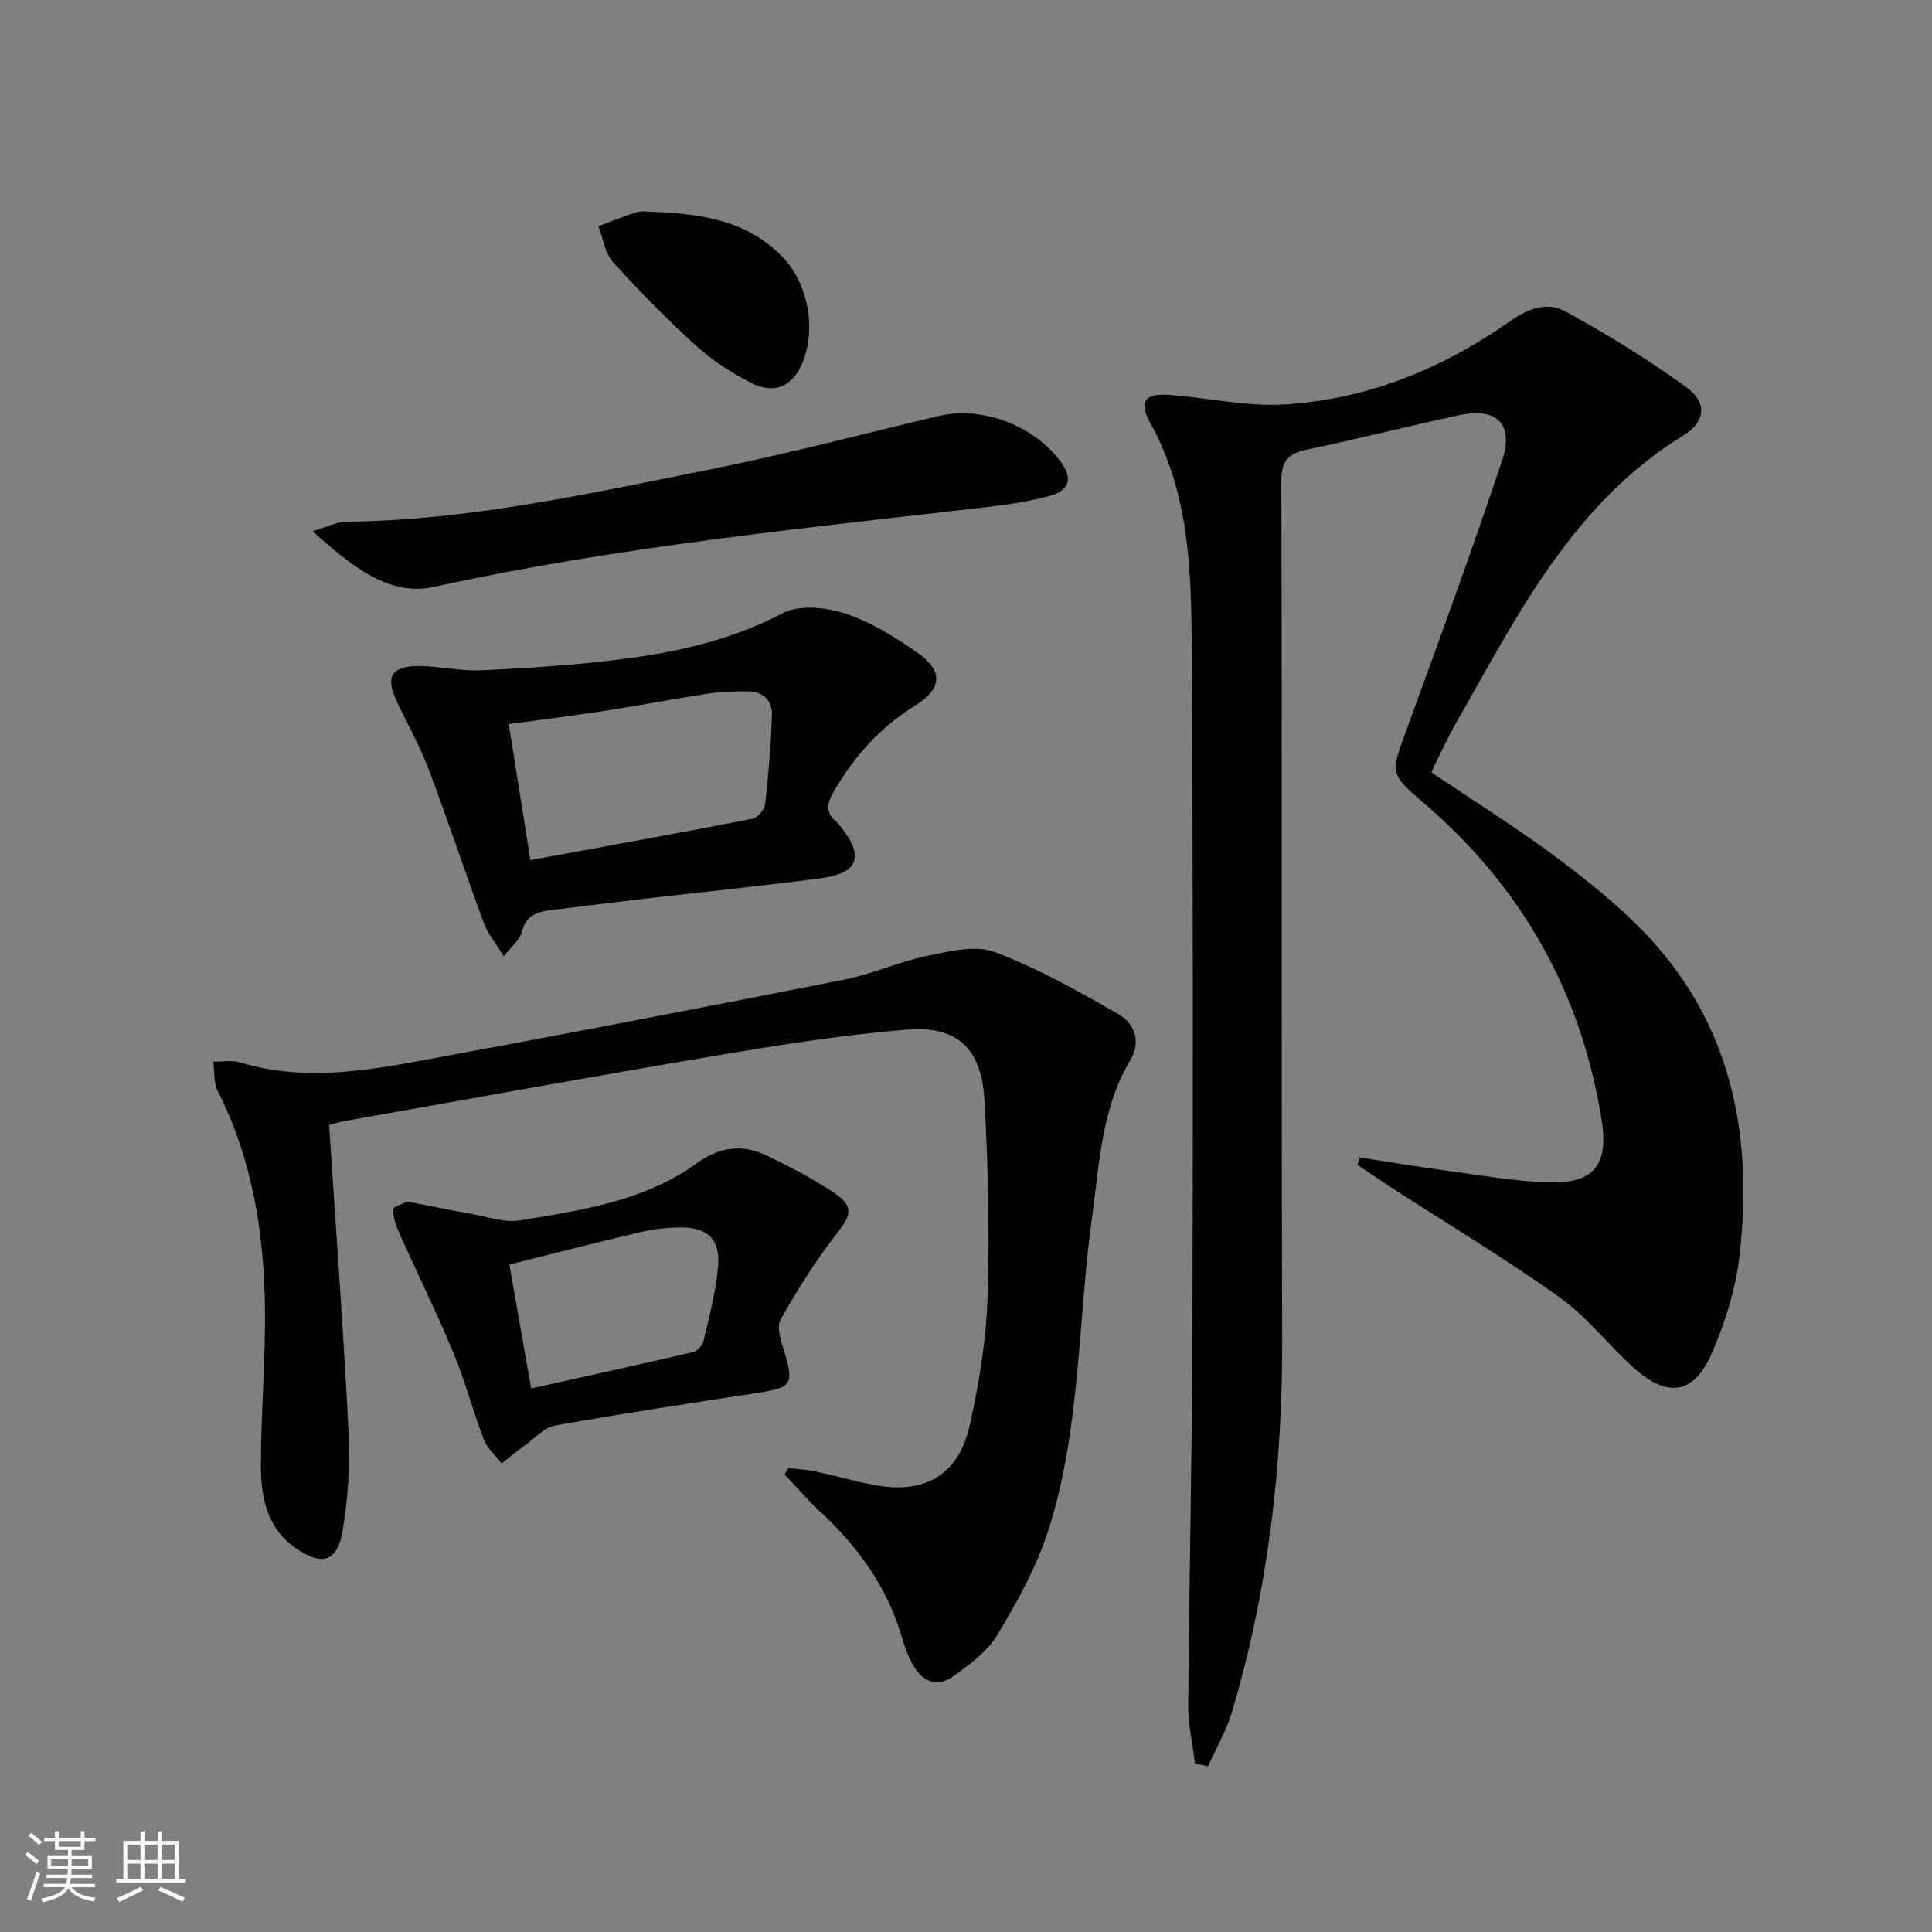
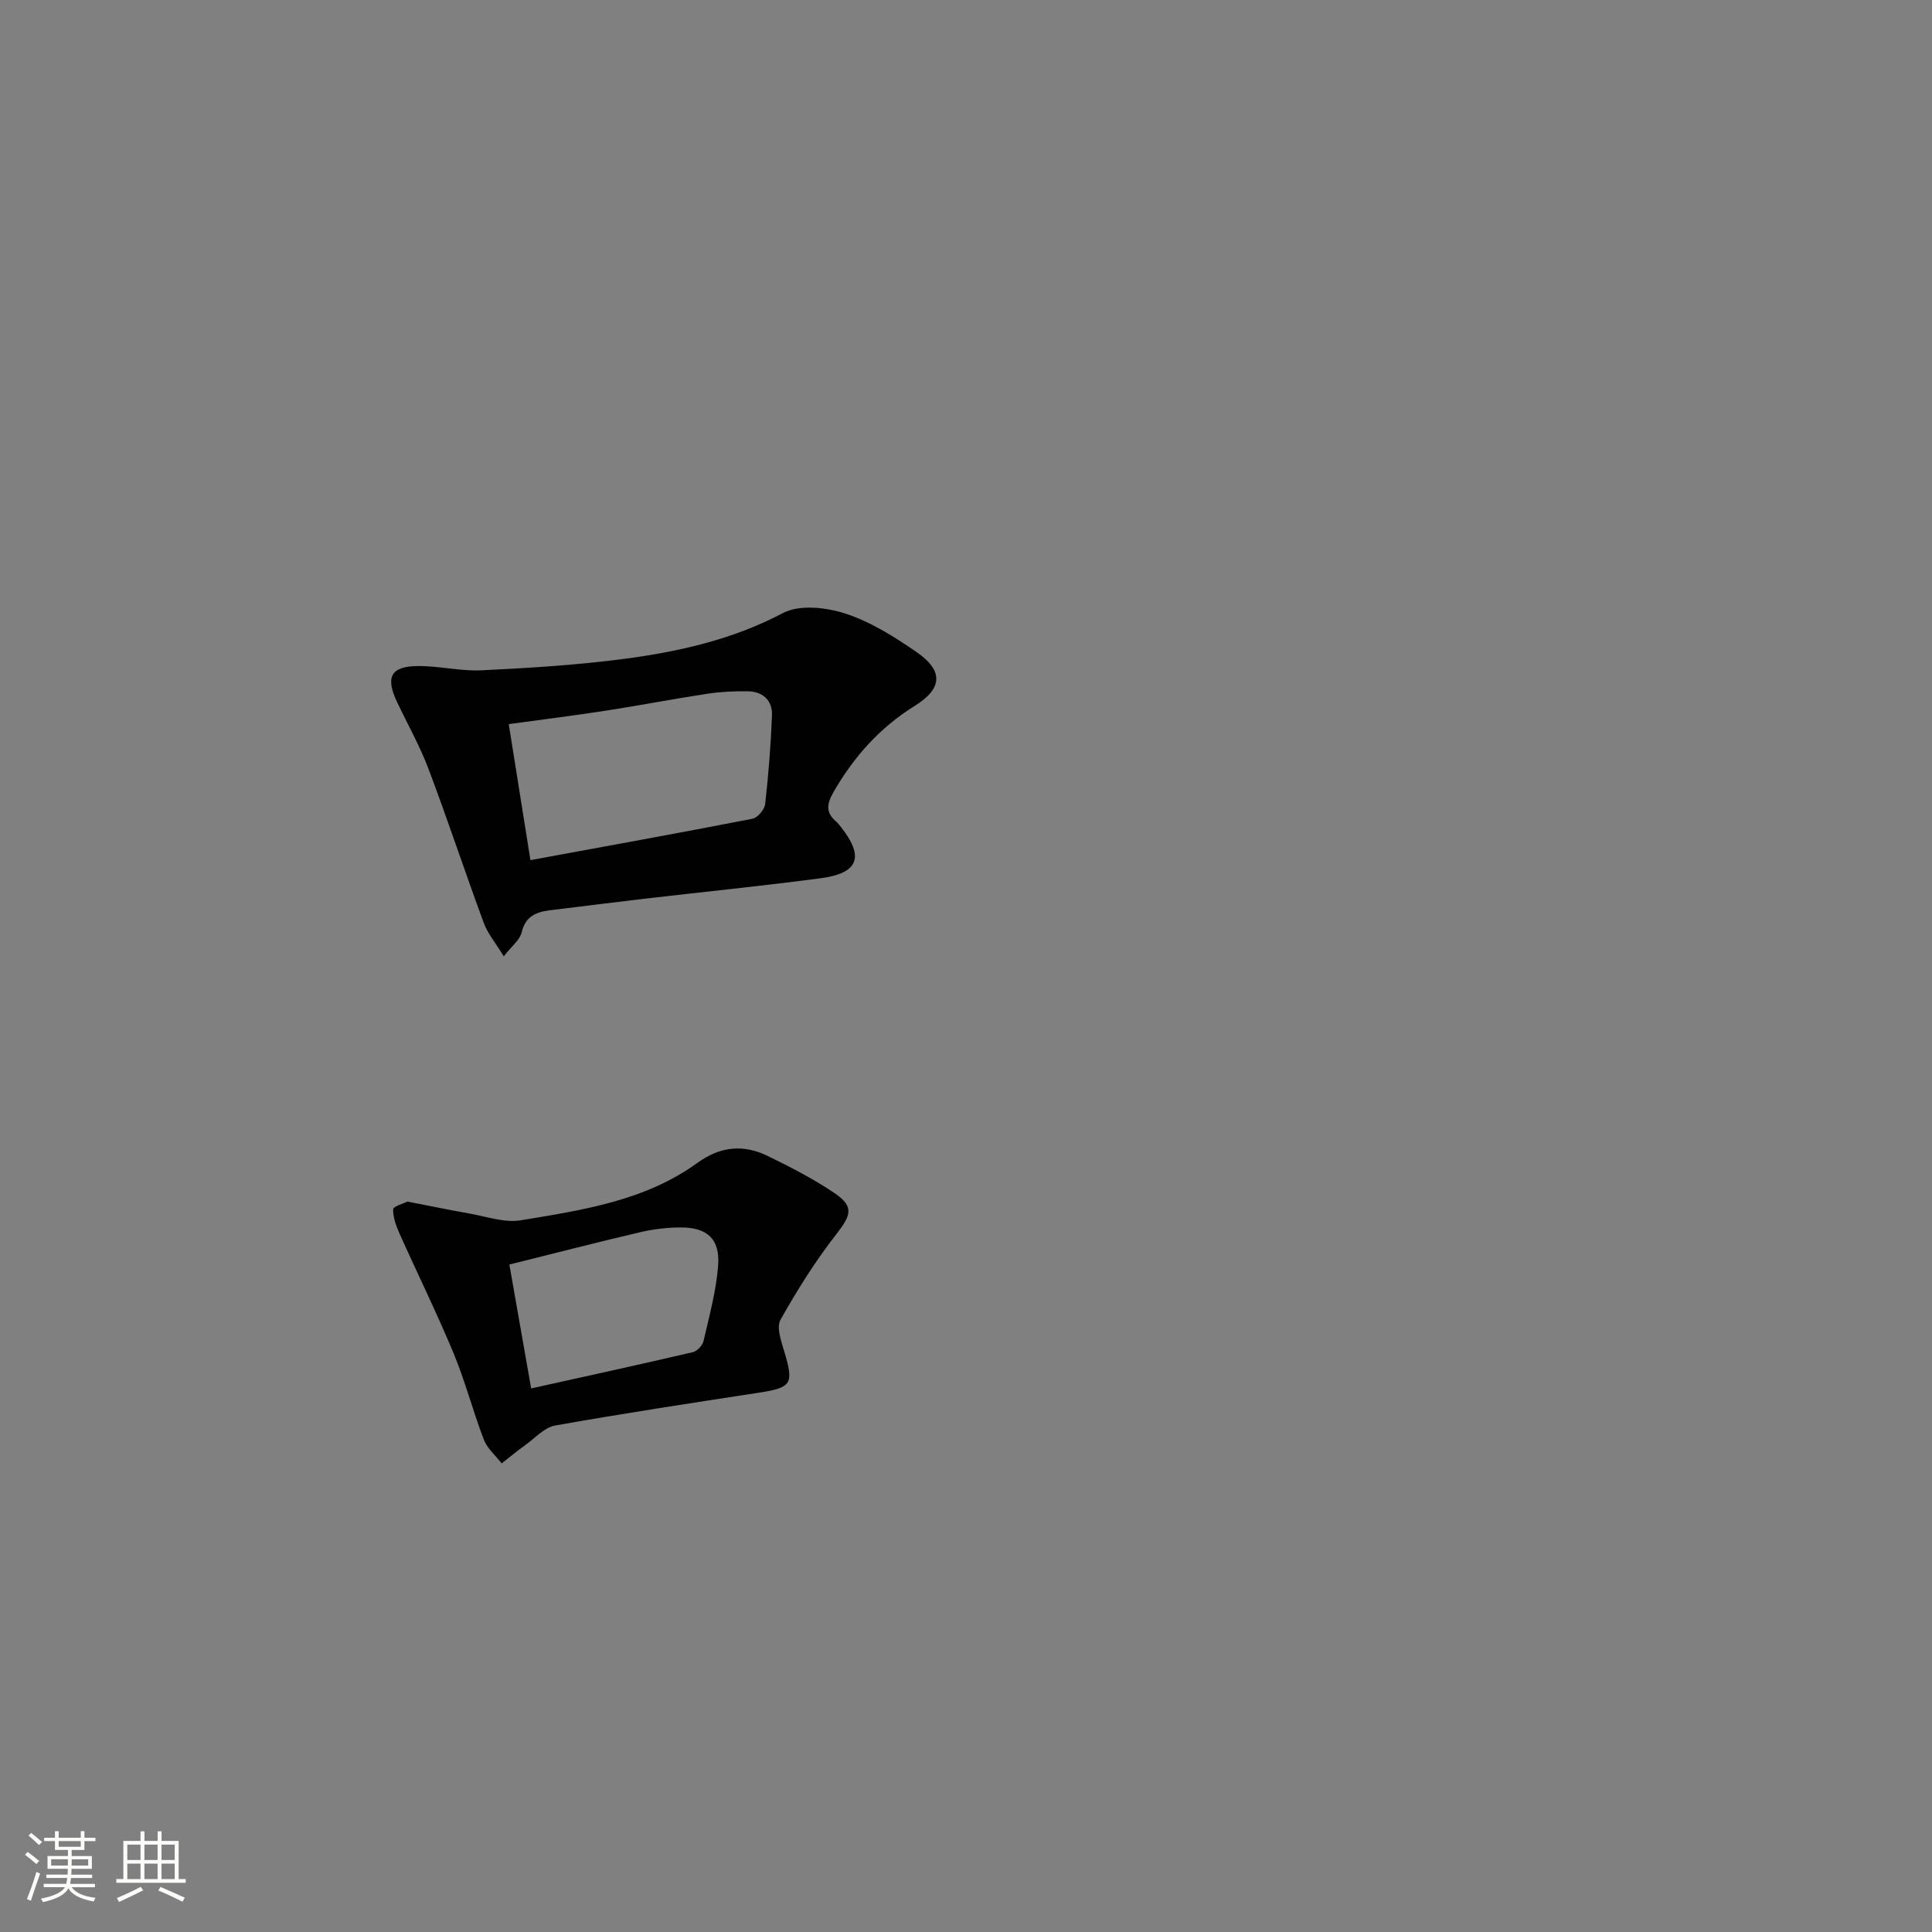
<svg xmlns="http://www.w3.org/2000/svg" enable-background="new 0 0 400 400" viewBox="0 0 400 400">
  <rect x="0" y="0" width="400" height="400" fill="#808080" stroke="none" />
  <path d="m5.17 384 .55-.58c.85.61 1.65 1.24 2.4 1.87l-.59.64c-.83-.73-1.62-1.38-2.36-1.93m1.22 9.53-.82-.34c.71-1.76 1.37-3.64 1.98-5.63.24.13.5.25.76.36-.6 1.67-1.24 3.54-1.92 5.61m-.5-13.5.57-.54c.56.44 1.31 1.06 2.26 1.87l-.64.64c-.68-.66-1.41-1.32-2.19-1.97m3.25.46h2.24v-1.36h.77v1.36h4.57v-1.36h.76v1.36h2.28v.69h-2.28v1.84h-2.64v1.26h4.18v2.64h-4.21c0 .45-.02.86-.05 1.21h4.32v.69h-4.38c-.04.34-.1.75-.19 1.22h5.15v.69h-4.82c.87 1.19 2.51 1.92 4.93 2.19-.17.31-.3.57-.37.76-2.77-.49-4.52-1.41-5.26-2.76-.56 1.26-2.3 2.23-5.24 2.9-.12-.24-.26-.48-.43-.72 2.73-.55 4.38-1.34 4.96-2.38h-4.38v-.69h4.65c.1-.38.17-.79.21-1.22h-4.32v-.69h4.4c.03-.34.05-.75.05-1.21h-4.2v-2.64h4.23v-1.26h-2.69v-1.84h-2.24zm1.46 4.46v1.29h3.45c.01-.4.02-.57.01-.53v-.32-.45h-3.46zm1.55-2.59h4.57v-1.19h-4.57zm6.11 2.59h-3.42v.77c-.01.19-.01.37-.02.53h3.44z" fill="#fbfcfa" />
  <path d="m32.63 379.16h.82v1.98h3.54v7.89h1.46v.78h-14.37v-.78h1.46v-7.89h3.55v-1.98h.82v1.98h2.73v-1.98zm-3.49 11.48.5.73c-1.61.82-3.28 1.63-5 2.41-.13-.27-.28-.55-.44-.82 1.75-.72 3.4-1.49 4.94-2.32m-2.78-5.55h2.73v-3.18h-2.73zm0 3.95h2.73v-3.2h-2.73zm3.54-3.95h2.73v-3.18h-2.73zm0 3.95h2.73v-3.2h-2.73zm7.89 4.68c-1.84-.92-3.51-1.7-5.02-2.32l.45-.73c1.89.8 3.57 1.55 5.04 2.23zm-1.62-11.81h-2.73v3.18h2.73zm-2.73 7.13h2.73v-3.2h-2.73z" fill="#fbfcfa" />
  <g fill="#010102">
-     <path d="m247.41 365.12c-.49-4.03-1.43-8.05-1.4-12.08.19-25.98.8-51.96.87-77.94.13-47.16.14-94.33-.15-141.49-.1-15.77-.55-31.61-8.59-46.06-2.47-4.45-1.08-6.17 4.01-5.79 7.95.6 15.95 2.45 23.82 1.97 17.09-1.04 32.65-7.37 46.58-17.17 3.89-2.74 7.82-4.13 11.51-2.1 8.68 4.75 17.18 9.96 25.17 15.78 4.25 3.09 3.87 7.1-.62 9.86-23.18 14.23-34.61 37.61-47.37 59.99-1.56 2.74-2.86 5.62-4.27 8.44-.21.43-.37.88-.58 1.39 9.11 6.18 18.43 11.95 27.13 18.55 6.99 5.31 13.94 10.99 19.66 17.59 15.85 18.26 19.59 40.27 17.02 63.52-.79 7.11-3.01 14.31-5.92 20.87-3.63 8.2-9.02 8.94-15.78 2.97-5.35-4.74-9.79-10.65-15.54-14.77-11.06-7.92-22.77-14.94-34.2-22.34-2.6-1.68-5.15-3.43-7.72-5.15.16-.51.31-1.02.47-1.53 5.88.91 11.75 1.91 17.65 2.69 7.22.97 14.46 2.3 21.71 2.48 9.29.23 12.19-3.79 10.73-12.93-4.19-26.39-16.52-48.18-36.77-65.57-7.2-6.18-6.92-6.18-3.69-15.02 6.77-18.54 13.53-37.09 19.81-55.8 2.58-7.68-1-11.21-8.84-9.52-10.55 2.27-21.01 4.93-31.58 7.14-3.9.82-5.26 2.37-5.24 6.6.17 59.17-.01 118.33.17 177.5.08 26.27-2.9 52.07-10.4 77.26-1.16 3.89-3.28 7.5-4.96 11.24-.89-.23-1.79-.41-2.69-.58z" />
-     <path d="m163.22 303.94c1.86.22 3.74.31 5.56.7 4.06.86 8.05 2.01 12.12 2.79 10.48 2.01 17.52-1.95 19.85-12.27 1.97-8.7 3.41-17.67 3.71-26.57.45-13.61.12-27.29-.65-40.89-.61-10.69-5.64-15.38-16.13-14.52-13.04 1.06-26.03 3.12-38.96 5.3-25.85 4.35-51.64 9.06-77.46 13.64-1.25.22-2.47.63-3.12.8 1.41 21.7 2.99 42.88 4.06 64.09.33 6.59-.2 13.32-1.25 19.84-1.05 6.55-4.33 7.47-9.81 3.62-6.03-4.24-7.13-10.7-7.12-17.25.01-10.97 1-21.95.83-32.92-.24-15.39-2.68-30.41-9.76-44.39-.89-1.75-.65-4.06-.94-6.11 1.88.03 3.88-.36 5.61.17 12.4 3.77 24.78 1.95 37.04-.31 29.37-5.4 58.69-11.05 87.98-16.84 5.83-1.15 11.37-3.72 17.19-4.92 4.57-.94 9.94-2.3 13.95-.79 8.9 3.34 17.32 8.09 25.61 12.84 3.29 1.89 4.84 5.56 2.49 9.52-5.99 10.08-6.39 21.49-7.93 32.64-3 21.68-2.31 43.92-9.13 64.98-2.43 7.49-6.39 14.59-10.46 21.39-2.04 3.41-5.66 6.03-8.97 8.48-3.25 2.4-6.41 1.4-8.41-2.09-1.06-1.85-1.83-3.92-2.42-5.97-3.03-10.39-9.12-18.73-16.96-25.99-2.58-2.39-4.88-5.09-7.31-7.65.26-.45.52-.88.79-1.32z" />
    <path d="m104.3 198c-1.7-2.79-3.33-4.72-4.15-6.94-3.9-10.57-7.43-21.27-11.41-31.81-1.81-4.8-4.36-9.31-6.56-13.96-2.4-5.08-1.28-7.32 4.22-7.39 4.44-.06 8.91 1.1 13.33.88 9.88-.48 19.78-1.09 29.58-2.38 11.33-1.5 22.39-3.99 32.78-9.47 3.41-1.8 8.94-1.2 12.92.1 5.25 1.71 10.18 4.81 14.78 7.99 5.56 3.85 5.38 7.52-.37 11.1-7.27 4.52-12.67 10.57-16.89 17.94-1.4 2.45-1.57 4.2.59 6.04.38.32.67.73.98 1.12 4.89 6.16 3.68 9.57-4.17 10.61-12.17 1.61-24.39 2.83-36.58 4.25-6.42.75-12.84 1.58-19.26 2.35-2.94.35-5.28 1.15-6.09 4.62-.37 1.56-2.04 2.8-3.7 4.95zm5.52-19.92c15.5-2.85 30.76-5.6 45.98-8.57 1.07-.21 2.49-1.91 2.62-3.05.69-6.09 1.17-12.21 1.41-18.33.12-3.13-1.89-4.96-5.02-5.01-2.8-.04-5.64.1-8.41.52-7.04 1.07-14.03 2.43-21.06 3.51-6.62 1.02-13.28 1.85-20.01 2.77 1.53 9.62 2.96 18.58 4.49 28.16z" />
    <path d="m84.36 248.77c4.55.89 8.62 1.74 12.7 2.45 3.58.62 7.34 1.99 10.75 1.43 12.75-2.11 25.72-4.02 36.58-11.89 4.73-3.43 9.5-3.88 14.51-1.45 4.77 2.32 9.53 4.77 13.91 7.73 4.07 2.76 3.39 4.57.39 8.42-4.35 5.57-8.15 11.62-11.61 17.79-.88 1.56.15 4.43.78 6.55 2.02 6.71 1.56 7.49-5.19 8.53-14.1 2.17-28.21 4.31-42.25 6.81-2.21.39-4.12 2.57-6.11 4-1.7 1.22-3.31 2.55-4.96 3.84-1.26-1.63-2.98-3.09-3.69-4.93-2.26-5.88-3.84-12.04-6.25-17.85-3.49-8.39-7.51-16.54-11.22-24.84-.7-1.57-1.34-3.33-1.3-4.99.01-.6 2.08-1.16 2.96-1.6zm25.61 38.69c11.27-2.5 22.4-4.93 33.48-7.51.89-.21 2-1.4 2.21-2.31 1.19-5.16 2.61-10.33 3.02-15.57.43-5.55-2.26-7.97-7.79-7.94-2.8.01-5.65.35-8.38.99-9.13 2.14-18.21 4.49-27.05 6.69 1.56 8.87 2.96 16.84 4.51 25.65z" />
-     <path d="m64.72 109.98c3.07-.91 4.97-1.94 6.87-1.96 25.41-.28 50.08-5.77 74.8-10.7 16.08-3.21 31.97-7.4 47.94-11.19 8.9-2.11 19.67 1.88 25.26 9.45 2.52 3.41 1.93 5.94-2.26 7.09-4.3 1.18-8.78 1.83-13.22 2.34-38.24 4.43-76.54 8.2-114.26 16.5-9.25 2.03-16.98-4.2-25.13-11.53z" />
-     <path d="m135.33 43.87c9.94.4 19.54 1.76 26.87 9.53 5.31 5.63 6.9 15.33 3.67 22.31-2.01 4.34-5.65 5.94-10.26 3.61-4.09-2.07-8.09-4.65-11.48-7.72-6.02-5.45-11.74-11.27-17.18-17.3-1.7-1.88-2.08-4.95-3.07-7.47 2.65-.98 5.27-2.08 7.98-2.9 1.06-.33 2.31-.06 3.47-.06z" />
  </g>
</svg>